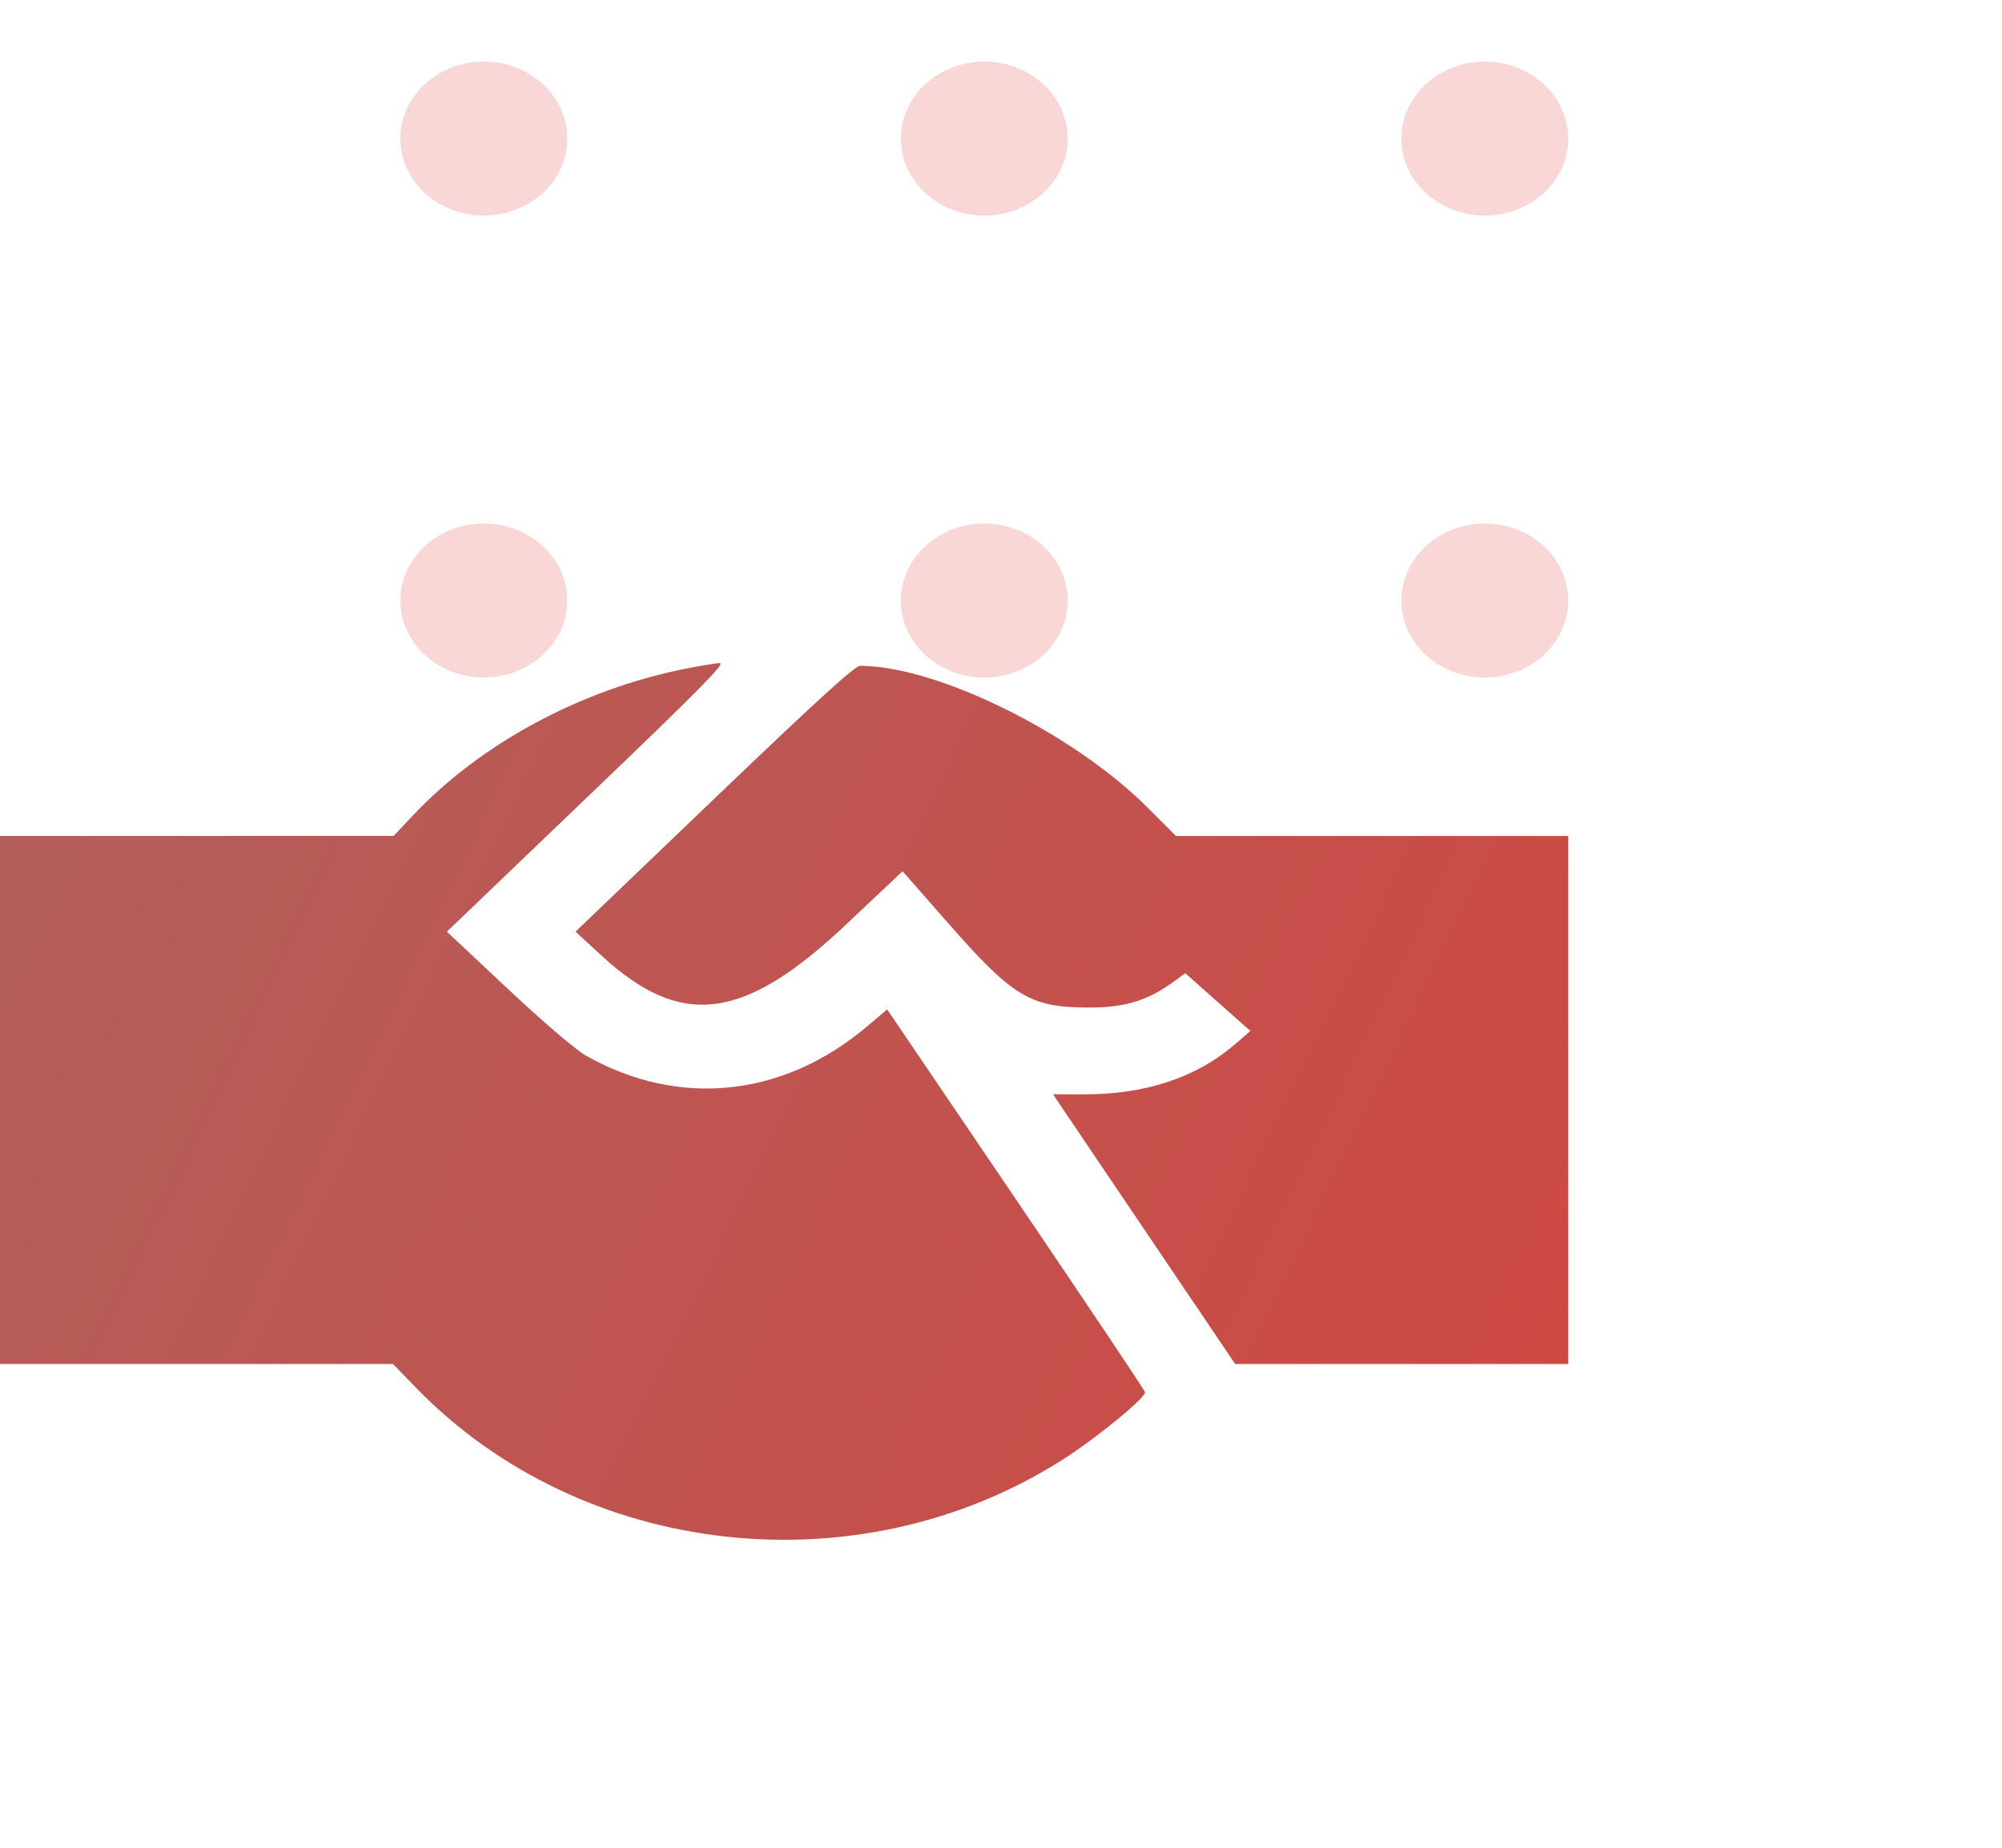
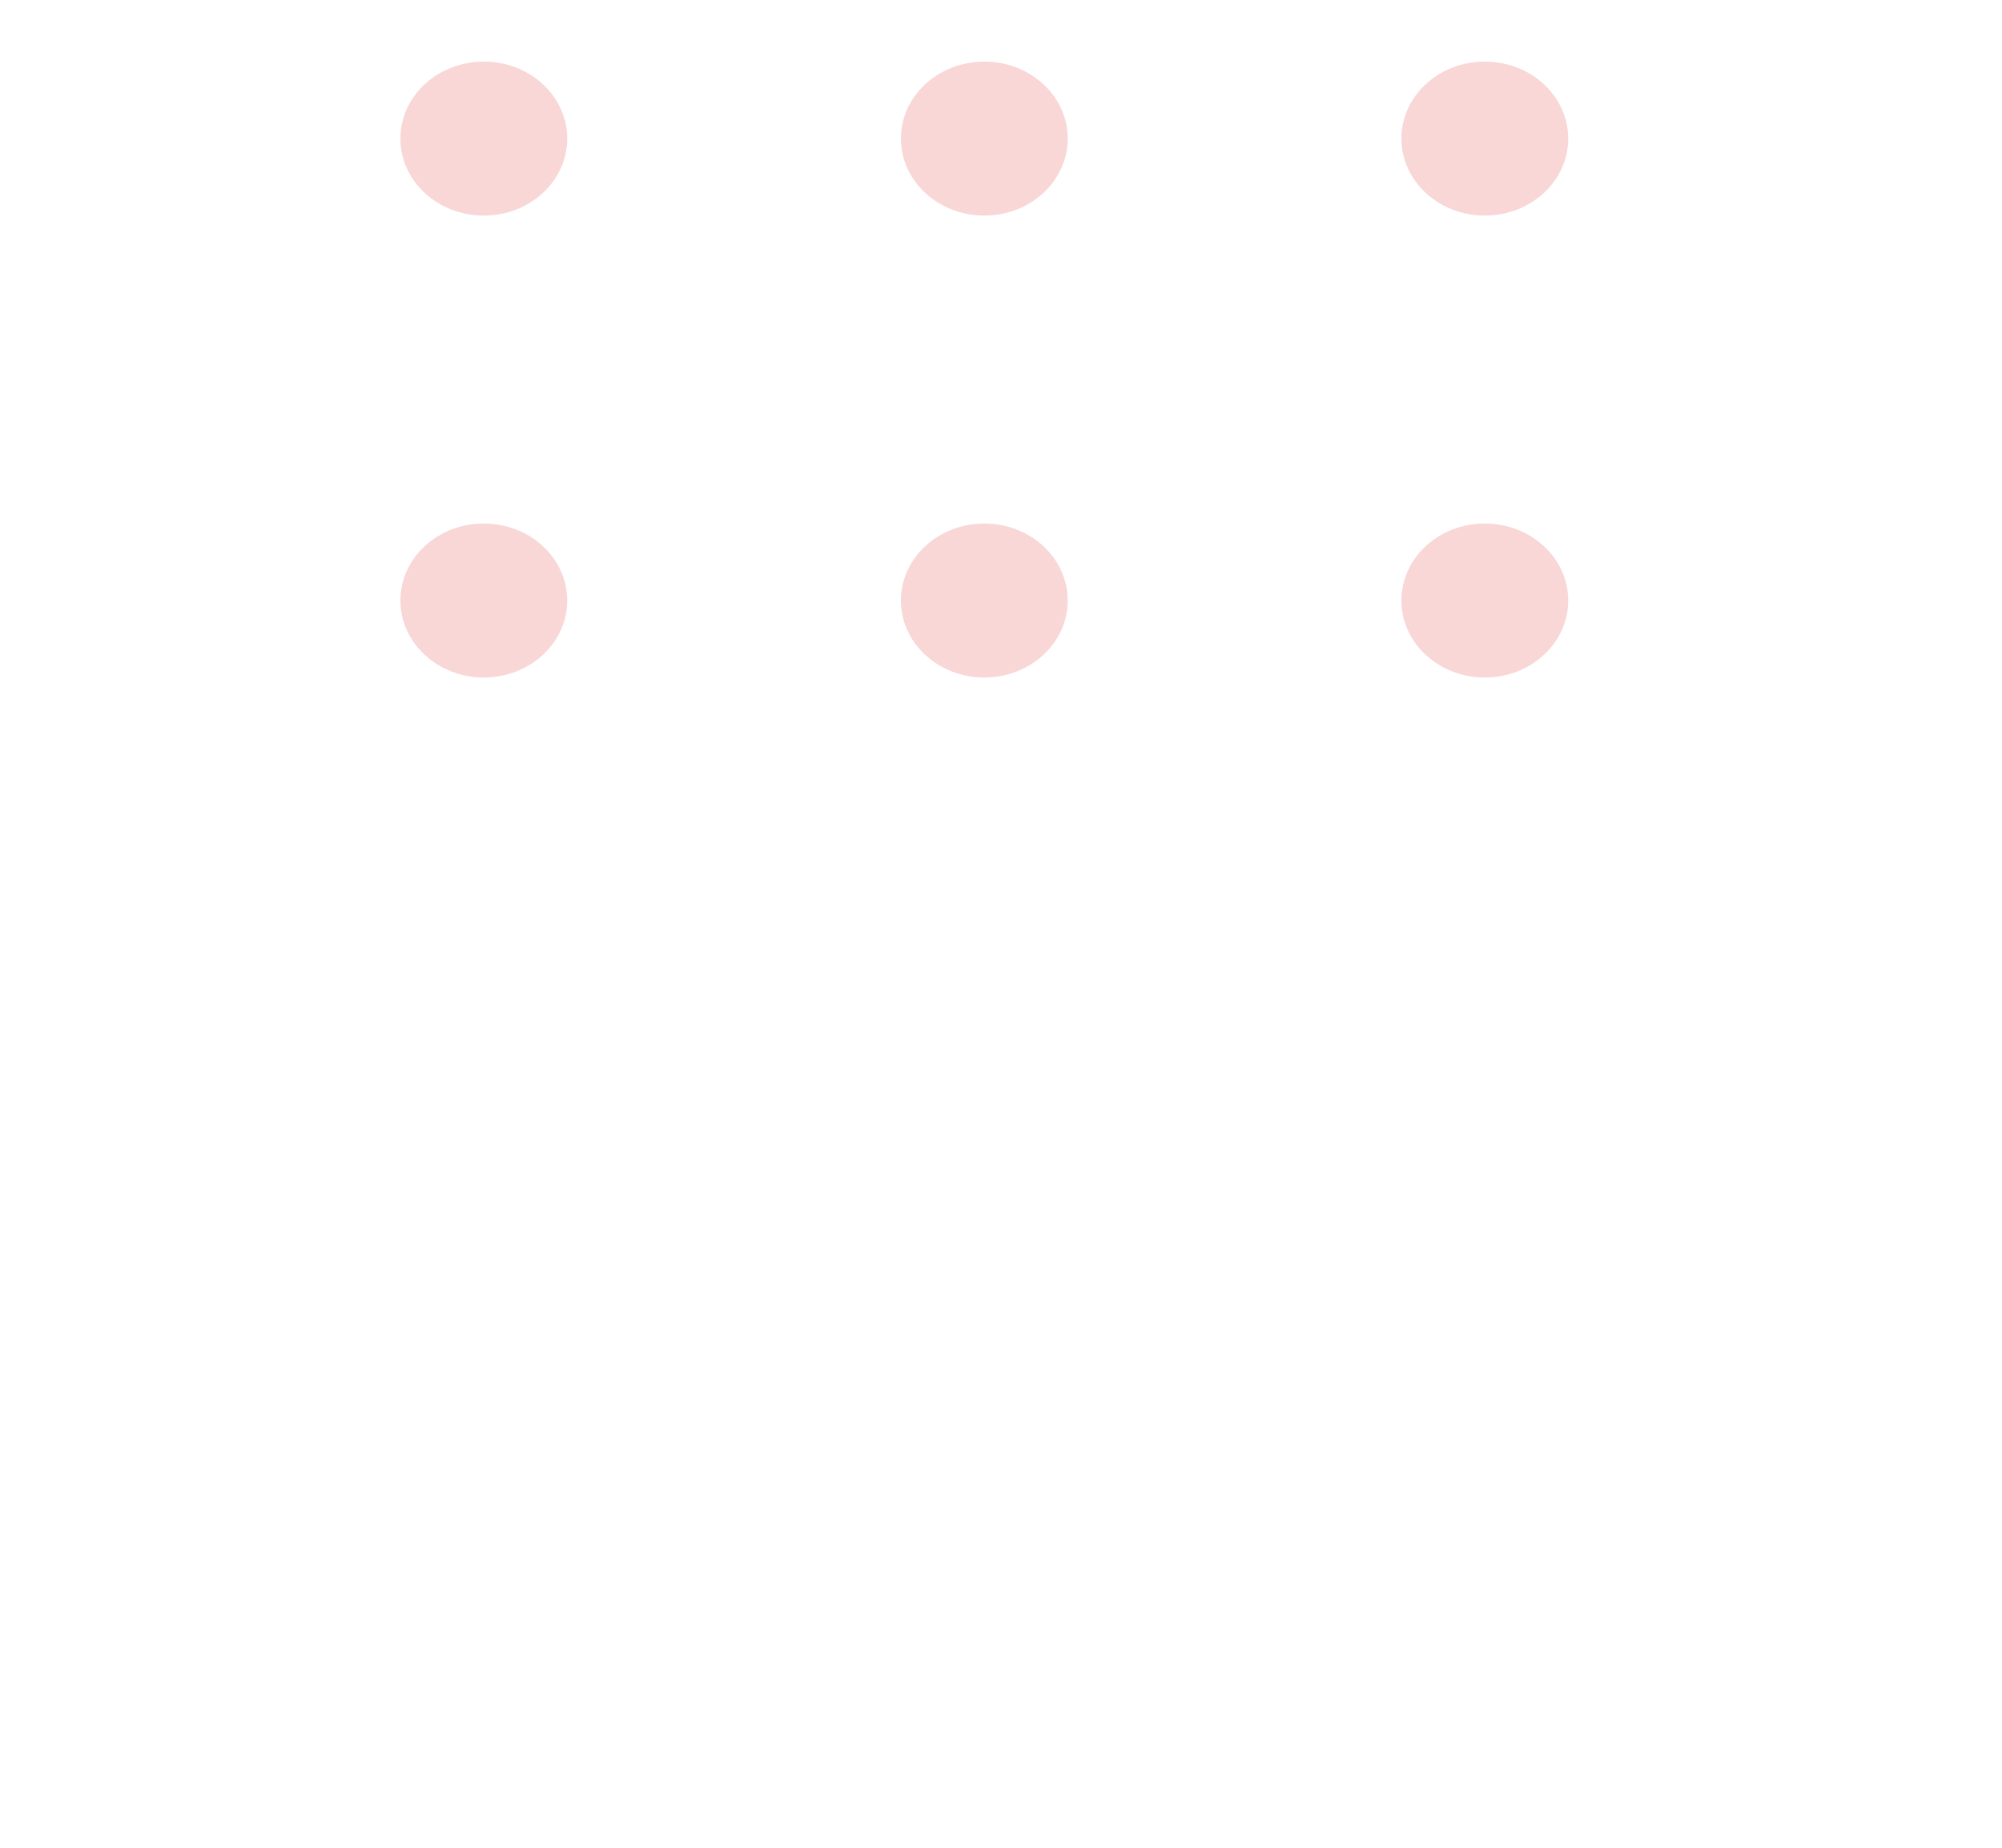
<svg xmlns="http://www.w3.org/2000/svg" width="65" height="60" viewBox="0 0 65 60" fill="none">
-   <path fill-rule="evenodd" clip-rule="evenodd" d="M22.226 21.72C18.843 22.401 15.606 24.147 13.409 26.476L12.779 27.144L6.389 27.145L0 27.146V35.719V44.292H6.38H12.76L13.502 45.057C18.893 50.616 27.884 51.617 34.506 47.394C35.631 46.676 37.217 45.374 37.174 45.202C37.157 45.135 35.267 42.312 32.974 38.929L28.804 32.777L28.151 33.33C25.431 35.633 22.037 35.985 19.021 34.276C18.686 34.086 17.659 33.207 16.483 32.105L14.509 30.253L19.063 25.889C22.703 22.403 23.568 21.527 23.37 21.533C23.233 21.536 22.719 21.62 22.226 21.72ZM23.19 25.937L18.685 30.253L19.542 31.041C22.12 33.412 24.145 33.155 27.451 30.038L29.304 28.291L30.771 29.962C32.896 32.383 33.446 32.713 35.353 32.717C36.536 32.719 37.263 32.494 38.136 31.856L38.484 31.602L39.541 32.54L40.599 33.478L40.077 33.927C38.836 34.991 37.19 35.536 35.219 35.535L34.191 35.534L34.332 35.746C34.41 35.862 35.74 37.833 37.289 40.125L40.104 44.292H45.51H50.917V35.719V27.146H44.548H38.18L37.269 26.233C34.845 23.804 30.421 21.621 27.923 21.621C27.755 21.621 26.515 22.752 23.19 25.937Z" fill="url(#paint0_linear_54_81)" />
  <g opacity="0.2">
    <ellipse cx="15.708" cy="4.5" rx="2.708" ry="2.5" fill="#DD3832" />
    <ellipse cx="15.708" cy="19.5" rx="2.708" ry="2.5" fill="#DD3832" />
    <ellipse cx="31.958" cy="4.5" rx="2.708" ry="2.5" fill="#DD3832" />
    <ellipse cx="31.958" cy="19.5" rx="2.708" ry="2.5" fill="#DD3832" />
    <ellipse cx="48.208" cy="4.5" rx="2.708" ry="2.5" fill="#DD3832" />
    <ellipse cx="48.208" cy="19.5" rx="2.708" ry="2.5" fill="#DD3832" />
  </g>
  <defs>
    <linearGradient id="paint0_linear_54_81" x1="2.469" y1="2.615" x2="96.572" y2="47.752" gradientUnits="userSpaceOnUse">
      <stop stop-color="#AE625F" />
      <stop offset="1" stop-color="#E43731" />
    </linearGradient>
  </defs>
</svg>